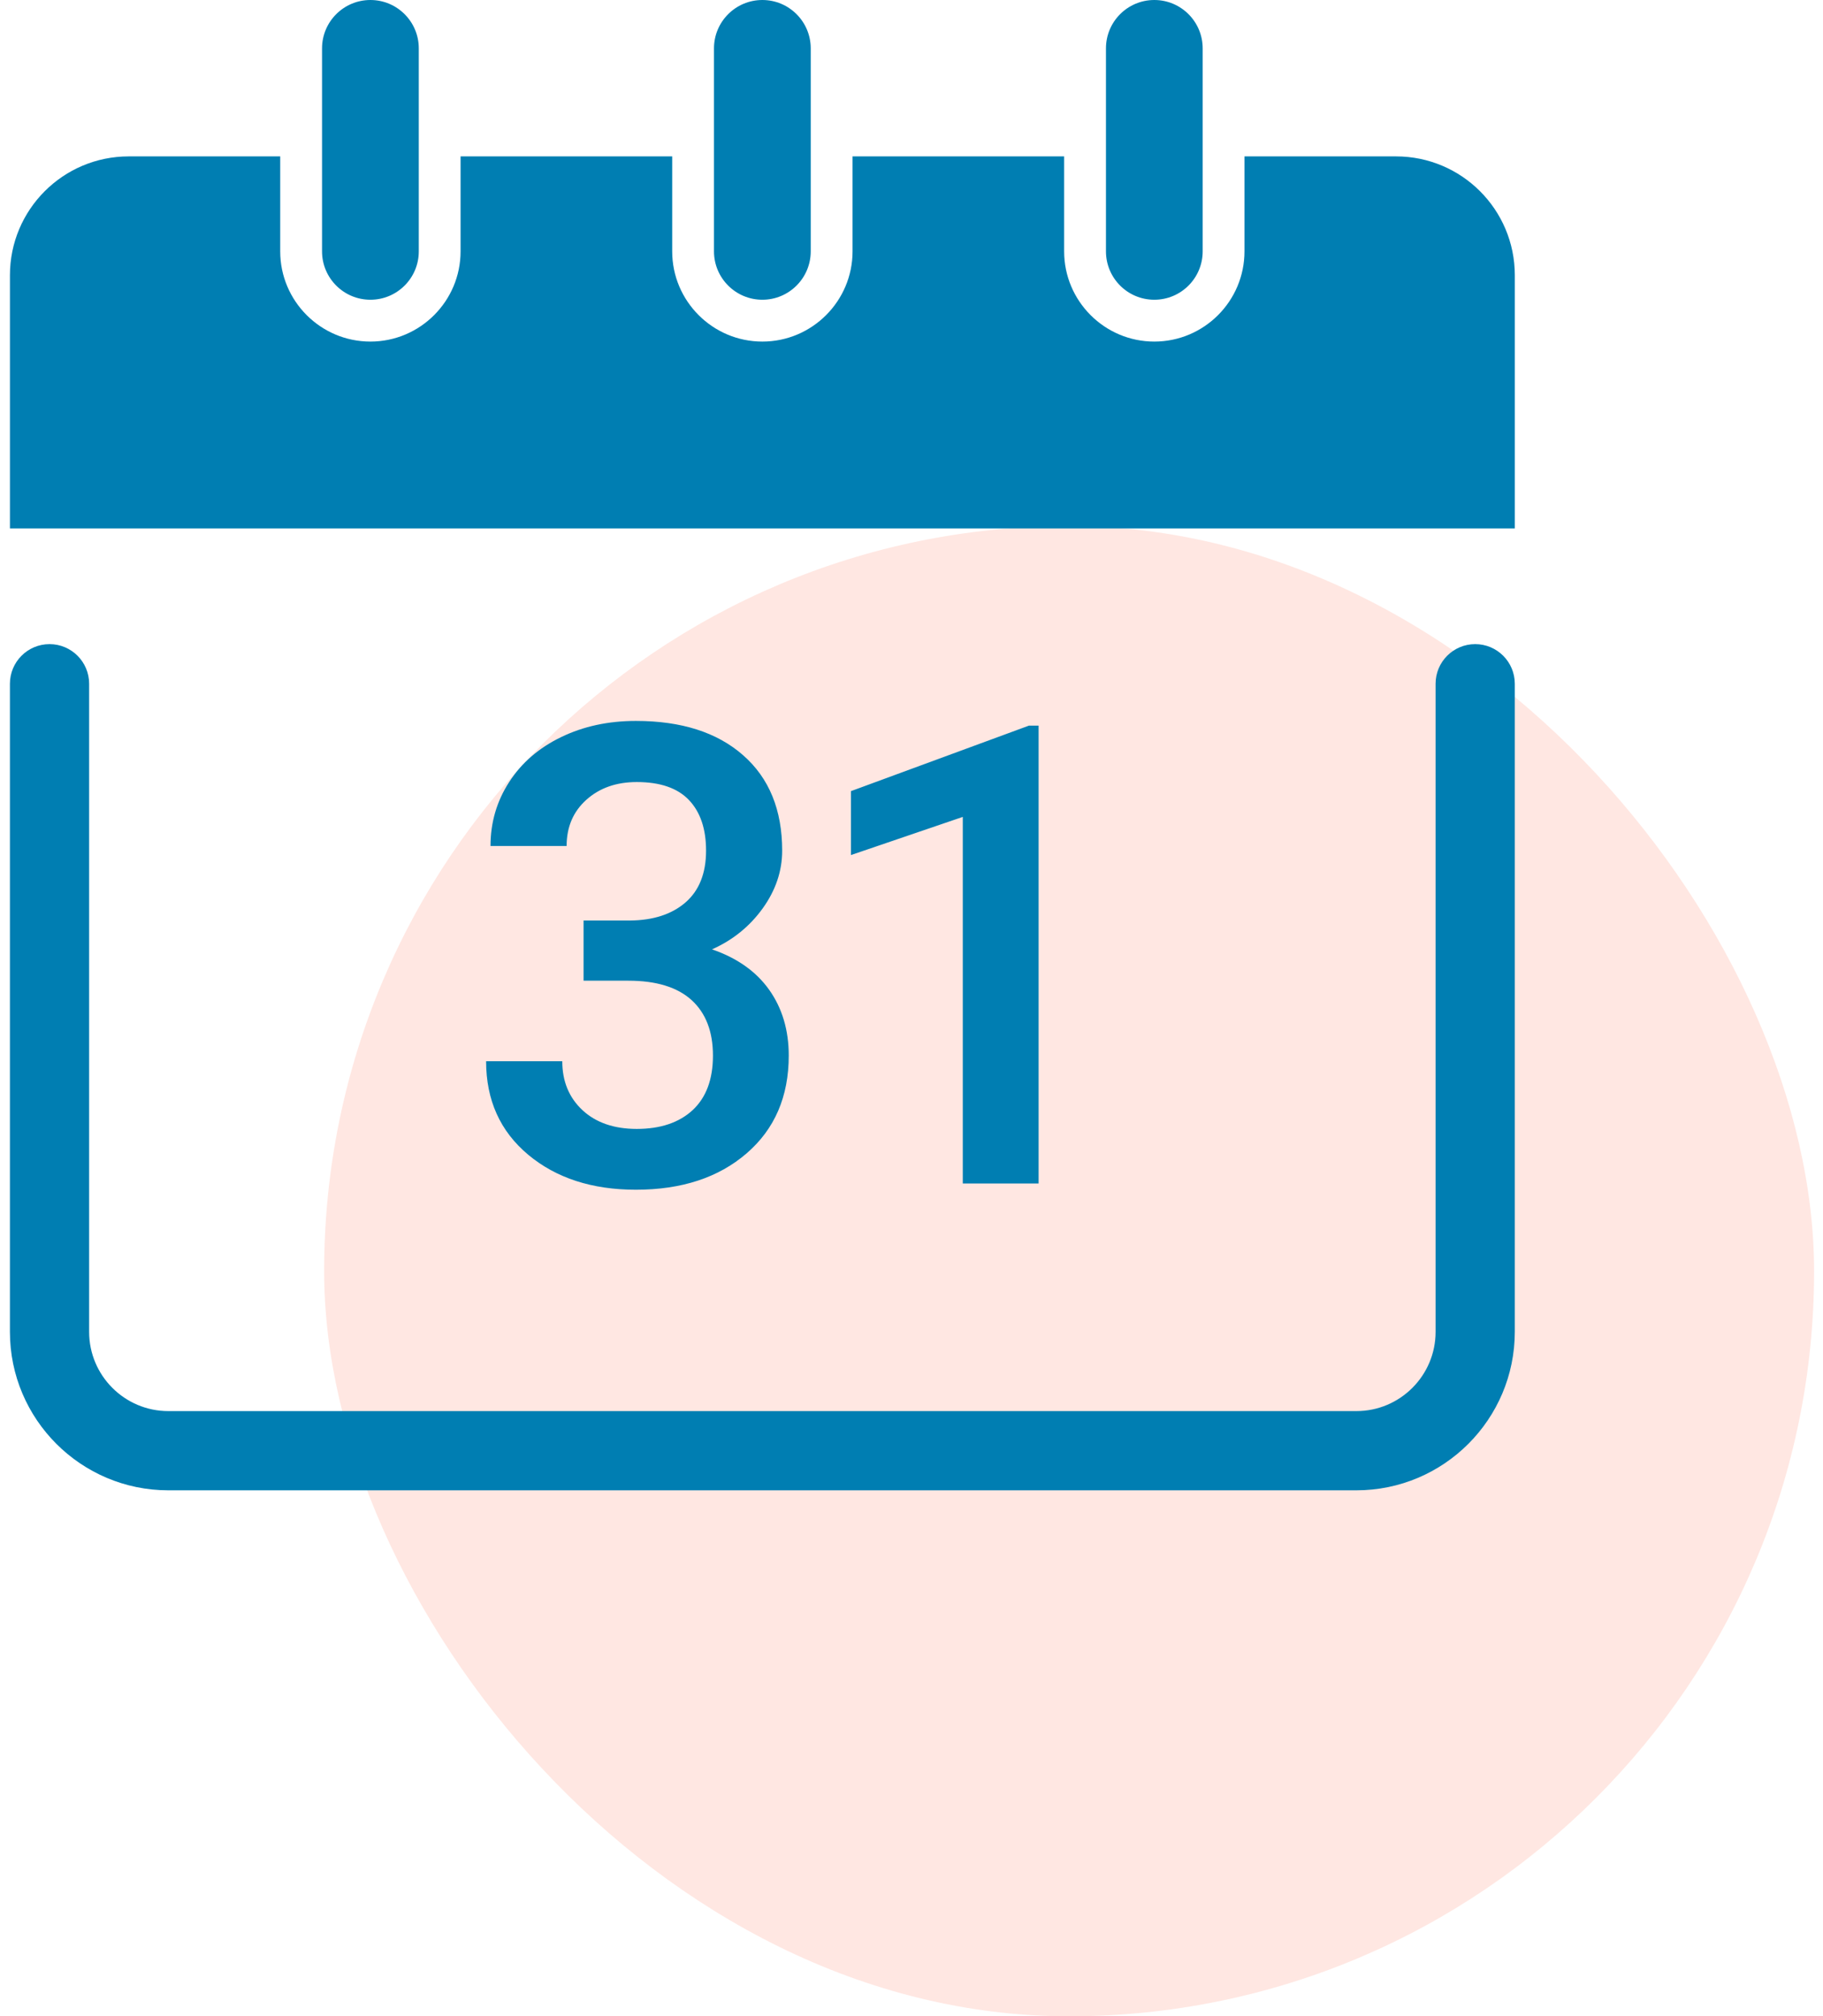
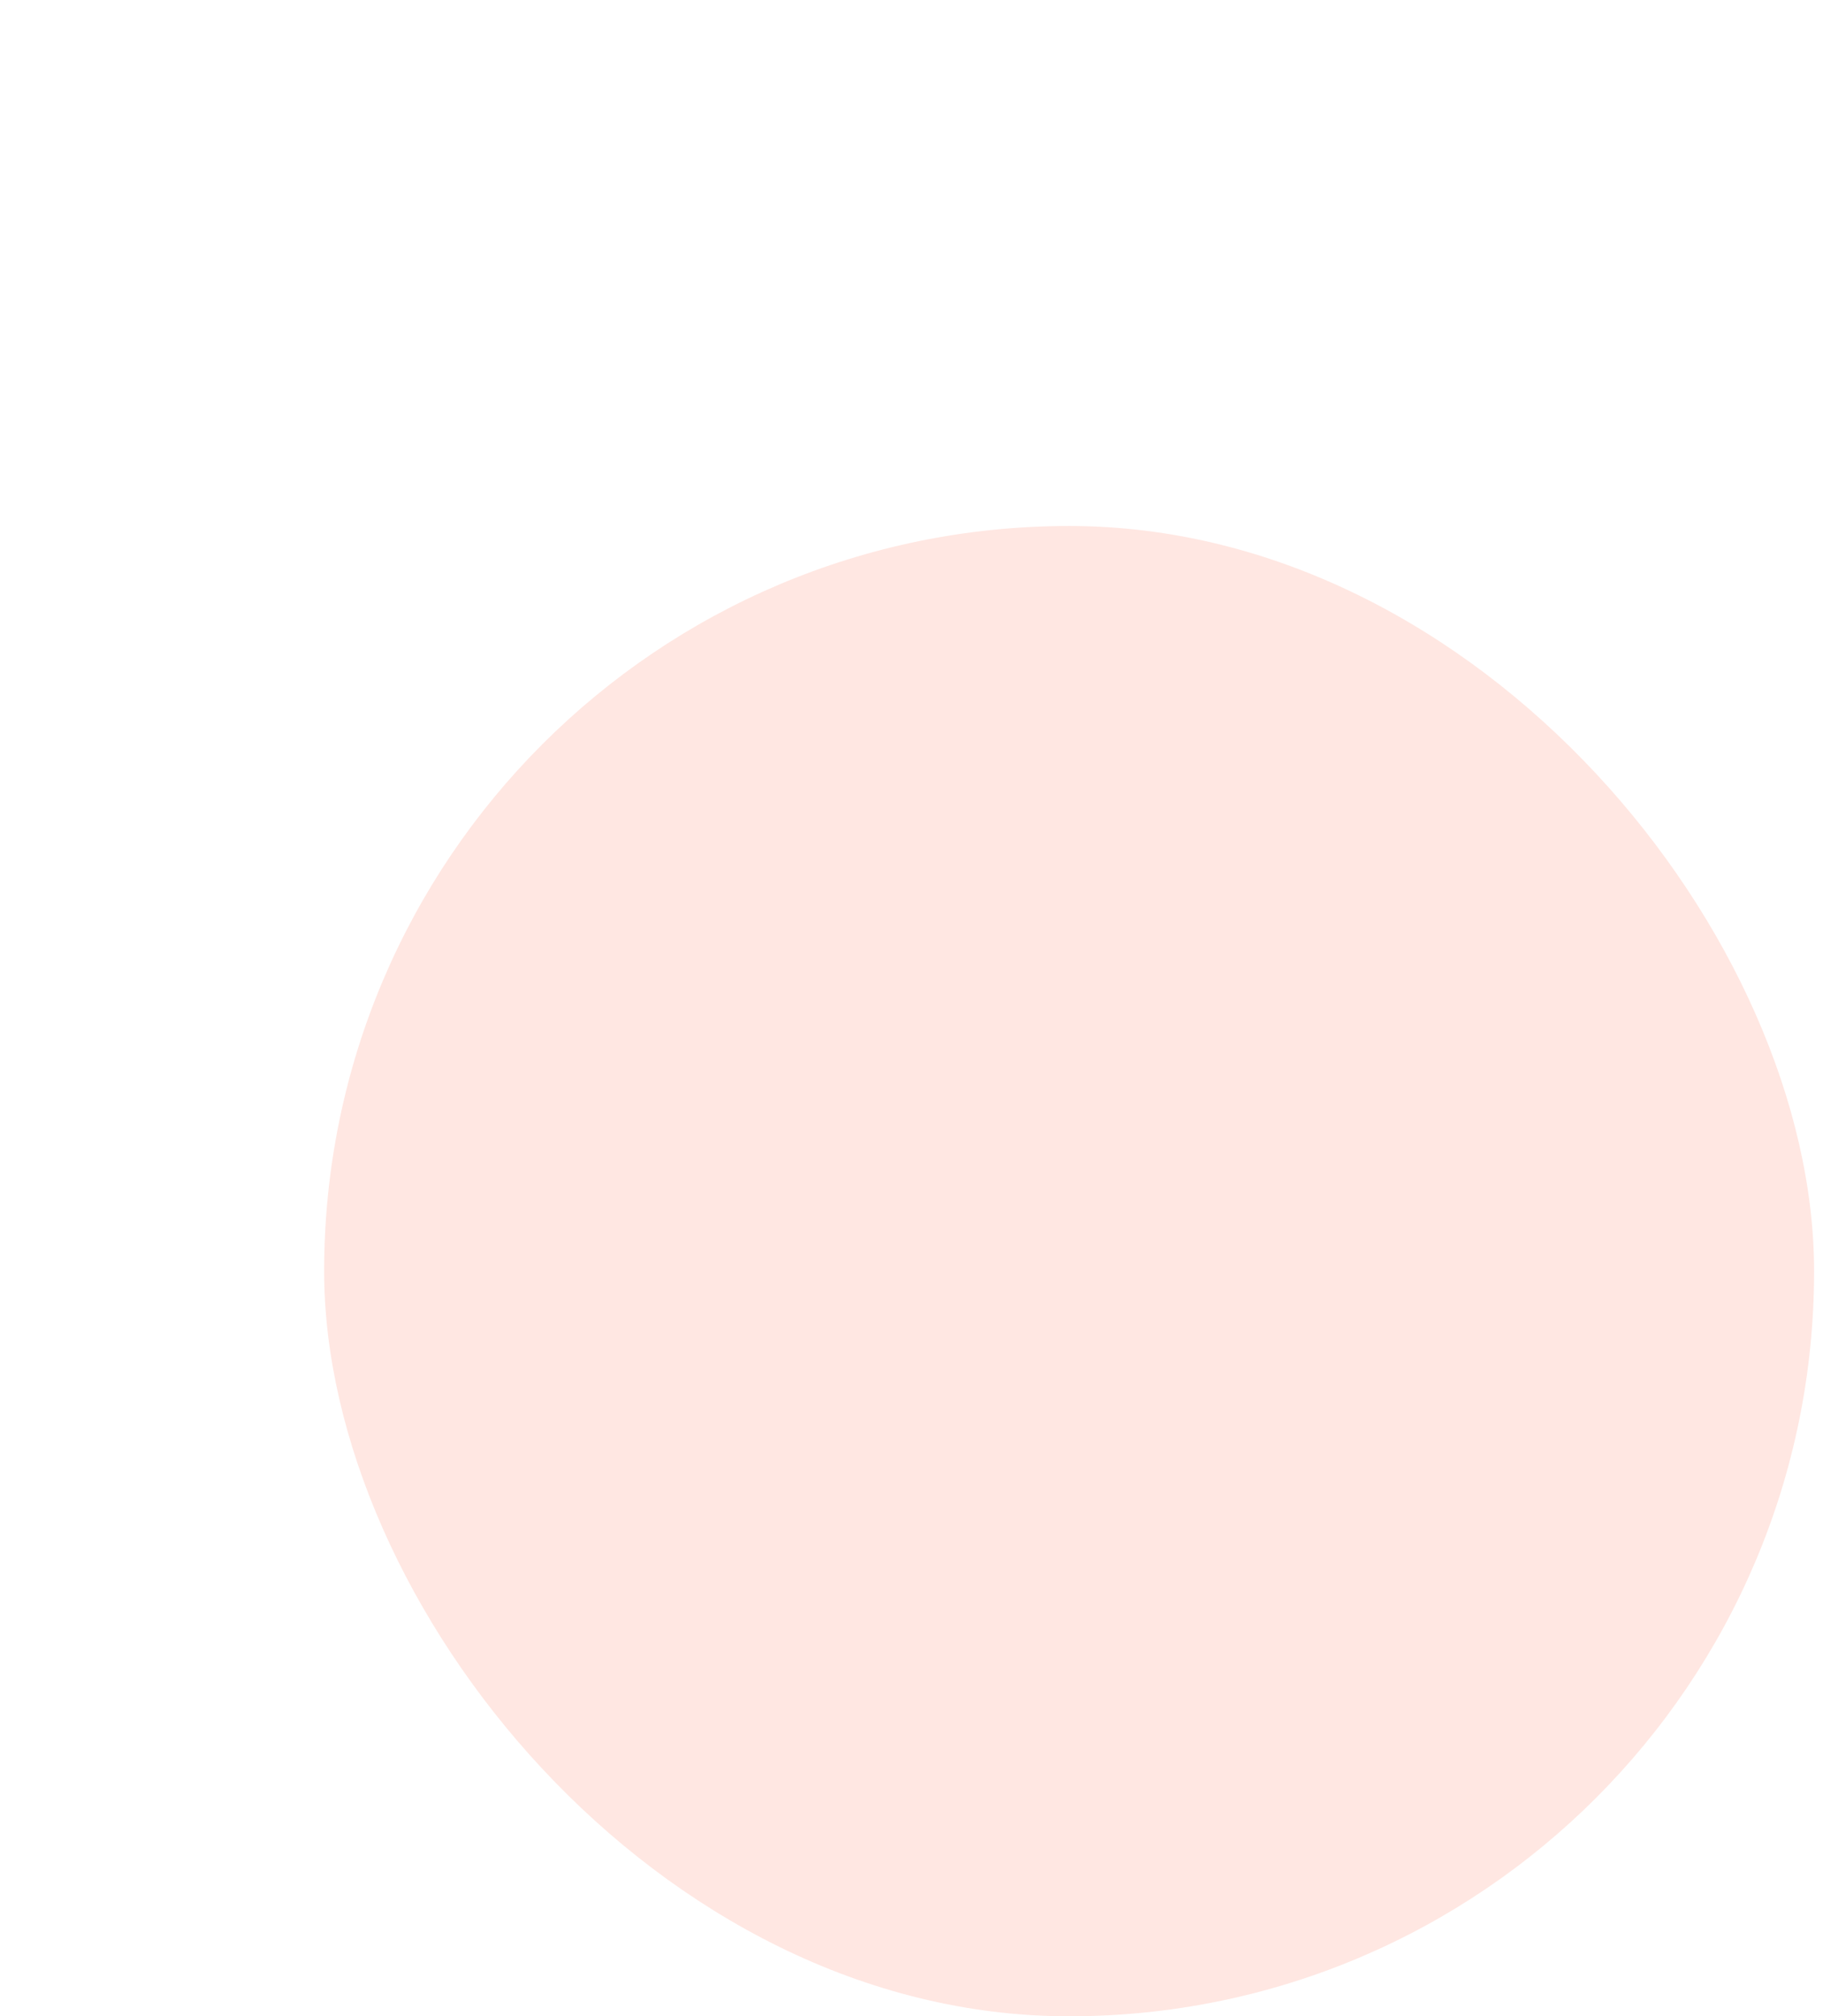
<svg xmlns="http://www.w3.org/2000/svg" width="104" height="115" viewBox="0 0 104 115" fill="none">
  <rect x="18.492" y="30" width="85" height="85" rx="42.5" fill="#FF5F40" fill-opacity="0.15" />
-   <path d="M43.492 17.096C45.015 17.096 46.251 15.86 46.251 14.337V2.759C46.251 1.236 45.015 0 43.492 0C41.968 0 40.732 1.236 40.732 2.759V14.337C40.732 15.86 41.968 17.096 43.492 17.096ZM21.131 17.096C22.656 17.096 23.891 15.86 23.891 14.337V2.759C23.891 1.236 22.656 0 21.131 0C19.608 0 18.372 1.236 18.372 2.759V14.337C18.372 15.86 19.608 17.096 21.131 17.096ZM65.852 17.096C67.377 17.096 68.611 15.86 68.611 14.337V2.759C68.611 1.236 67.377 0 65.852 0C64.327 0 63.094 1.236 63.094 2.759V14.337C63.094 15.86 64.327 17.096 65.852 17.096ZM59.251 67.499V41.387H58.697L48.546 45.122V48.768L54.926 46.592V67.499H59.251ZM79.64 8.92H70.996V14.337C70.996 17.173 68.69 19.482 65.852 19.482C63.017 19.482 60.708 17.173 60.708 14.337V8.92H48.637V14.337C48.637 17.173 46.328 19.482 43.492 19.482C40.655 19.482 38.348 17.173 38.348 14.337V8.92H26.275V14.337C26.275 17.173 23.968 19.482 21.131 19.482C18.295 19.482 15.986 17.173 15.986 14.337V8.92H7.345C3.601 8.92 0.567 11.956 0.567 15.697V30.141H86.418V15.697C86.418 11.956 83.384 8.92 79.64 8.92ZM84.158 36.738C82.91 36.738 81.899 37.75 81.899 38.998V75.963C81.899 78.455 79.872 80.482 77.38 80.482H9.603C7.112 80.482 5.085 78.455 5.085 75.963V38.998C5.085 37.75 4.073 36.738 2.826 36.738C1.578 36.738 0.566 37.75 0.566 38.998V75.963C0.566 80.946 4.62 85 9.603 85H77.38C82.363 85 86.417 80.946 86.417 75.963V38.998C86.417 37.75 85.406 36.738 84.158 36.738ZM36.328 64.388C35.032 64.388 33.997 64.031 33.229 63.318C32.461 62.601 32.077 61.673 32.077 60.527H27.732C27.732 62.744 28.532 64.519 30.127 65.855C31.724 67.19 33.773 67.856 36.276 67.856C38.886 67.856 40.992 67.165 42.593 65.782C44.195 64.4 44.997 62.542 44.997 60.206C44.997 58.754 44.624 57.502 43.881 56.454C43.136 55.406 42.049 54.638 40.619 54.147C41.798 53.623 42.761 52.846 43.506 51.816C44.249 50.785 44.622 49.685 44.622 48.517C44.622 46.195 43.881 44.38 42.397 43.077C40.915 41.771 38.872 41.118 36.276 41.118C34.704 41.118 33.283 41.425 32.013 42.04C30.744 42.652 29.754 43.508 29.047 44.604C28.337 45.7 27.983 46.915 27.983 48.251H32.325C32.325 47.166 32.702 46.287 33.453 45.614C34.203 44.941 35.16 44.604 36.328 44.604C37.664 44.604 38.656 44.948 39.306 45.632C39.955 46.317 40.28 47.279 40.28 48.517C40.28 49.805 39.889 50.788 39.11 51.468C38.328 52.145 37.271 52.491 35.935 52.502H33.292V55.934H35.847C37.442 55.934 38.647 56.305 39.458 57.044C40.266 57.782 40.673 58.837 40.673 60.206C40.673 61.564 40.284 62.601 39.512 63.318C38.737 64.031 37.675 64.388 36.328 64.388Z" fill="#007EB2" />
</svg>